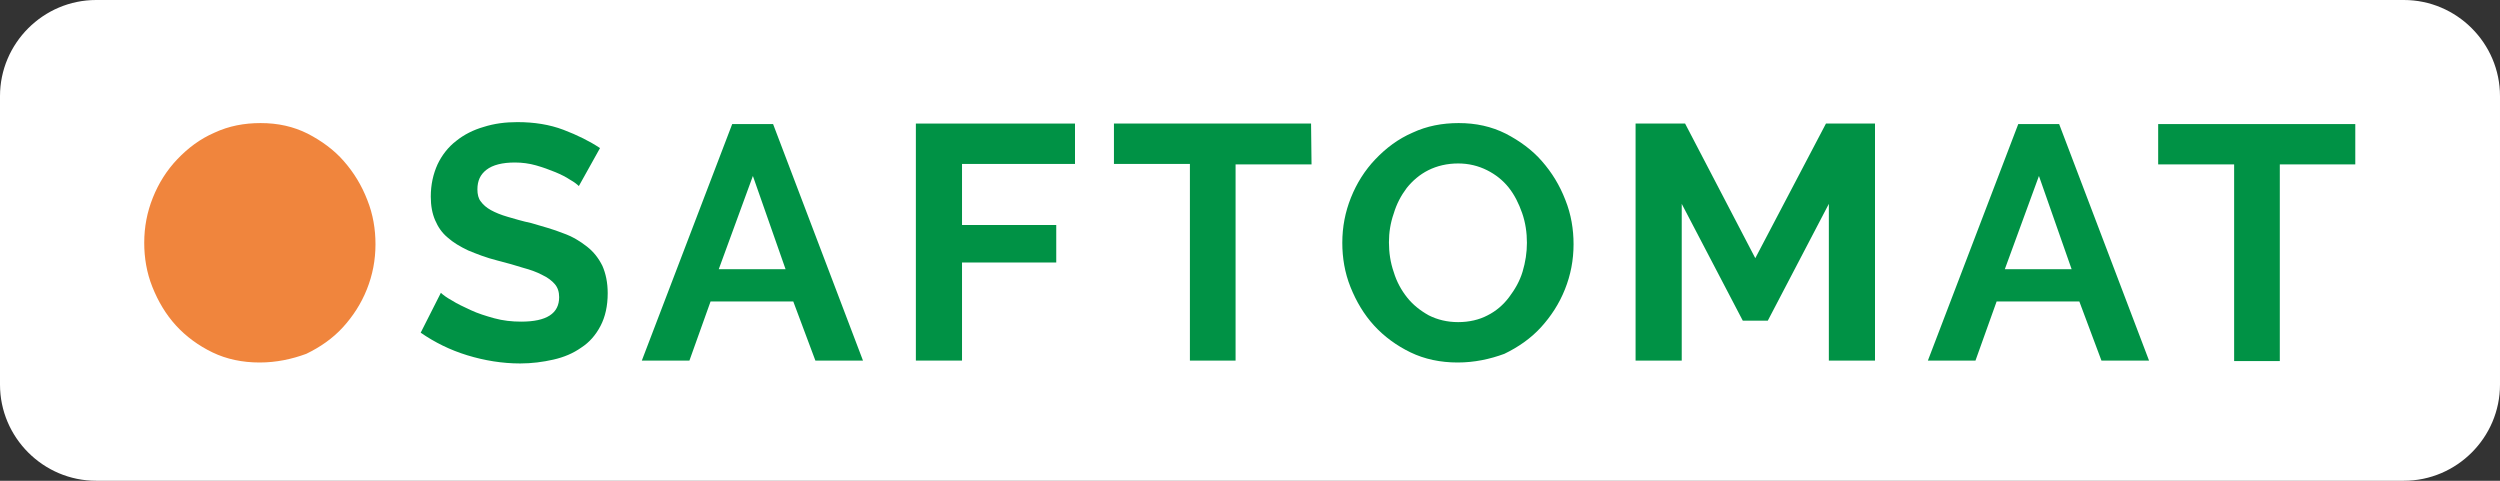
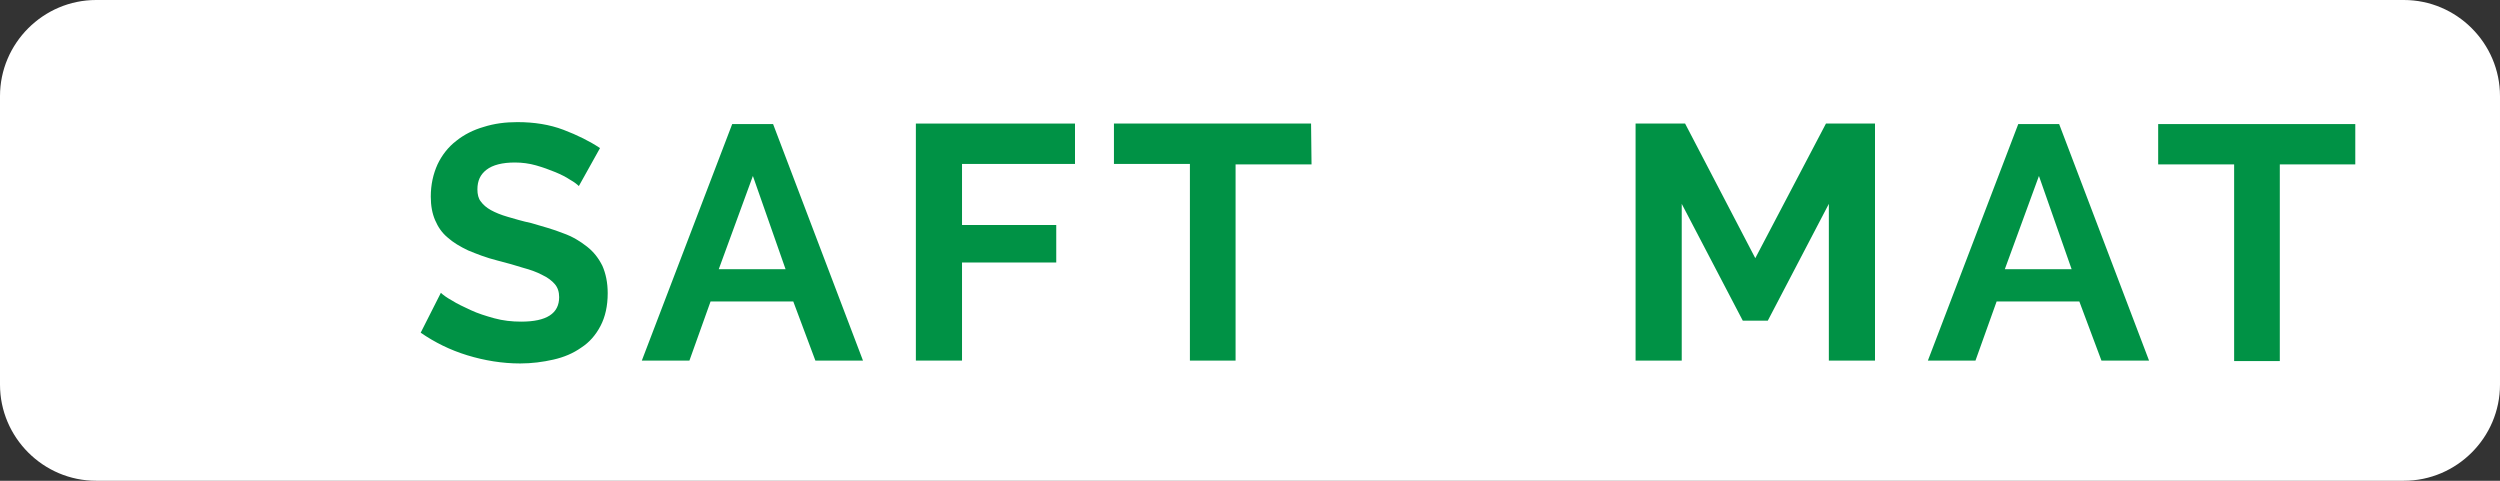
<svg xmlns="http://www.w3.org/2000/svg" version="1.1" id="Ebene_1" x="0px" y="0px" viewBox="0 0 520 100" style="enable-background:new 0 0 520 100;" xml:space="preserve">
  <rect x="0" y="0" width="520" height="100" fill="#333333" stroke="none" />
  <style type="text/css">
	.st0{fill:#FFFFFF;}
	.st1{fill:#F0853D;}
	.st2{fill:#009245;}
</style>
  <path class="st0" d="M500,100H20C9,100,0,91,0,80V20C0,9,9,0,20,0h480c11,0,20,9,20,20v60C520,91,511,100,500,100z" />
  <g>
-     <path class="st1" d="M54,75.4c-3.6,0-6.9-0.7-9.8-2.1c-2.9-1.4-5.5-3.3-7.6-5.6c-2.1-2.3-3.7-5-4.9-8c-1.2-3-1.7-6.1-1.7-9.2   c0-3.3,0.6-6.4,1.8-9.4c1.2-3,2.9-5.7,5.1-8c2.2-2.3,4.7-4.2,7.7-5.5c3-1.4,6.2-2,9.6-2c3.6,0,6.8,0.7,9.8,2.2   c2.9,1.5,5.5,3.4,7.5,5.7c2.1,2.4,3.7,5,4.9,8.1c1.2,3,1.7,6.1,1.7,9.2c0,3.3-0.6,6.4-1.8,9.4c-1.2,3-2.9,5.6-5,7.9   c-2.1,2.3-4.7,4.1-7.6,5.5C60.7,74.7,57.5,75.4,54,75.4z" />
    <path class="st2" d="M120.4,38.7c-0.3-0.3-0.9-0.8-1.8-1.3c-0.9-0.6-1.9-1.1-3.1-1.6c-1.2-0.5-2.6-1-4-1.4   c-1.4-0.4-2.9-0.6-4.4-0.6c-2.6,0-4.6,0.5-5.9,1.5c-1.3,1-1.9,2.3-1.9,4.1c0,1,0.2,1.9,0.7,2.5c0.5,0.7,1.2,1.3,2.1,1.8   c0.9,0.5,2.1,1,3.5,1.4c1.4,0.4,3,0.9,4.9,1.3c2.4,0.7,4.6,1.3,6.6,2.1c2,0.7,3.6,1.7,5,2.8c1.4,1.1,2.4,2.4,3.2,4   c0.7,1.6,1.1,3.5,1.1,5.7c0,2.6-0.5,4.9-1.5,6.8c-1,1.9-2.3,3.4-4,4.5c-1.7,1.2-3.6,2-5.8,2.5c-2.2,0.5-4.5,0.8-6.9,0.8   c-3.7,0-7.4-0.6-11-1.7c-3.6-1.1-6.8-2.7-9.7-4.7l4.2-8.3c0.4,0.4,1.2,1,2.3,1.6c1.1,0.7,2.4,1.3,3.9,2c1.5,0.7,3.1,1.2,4.9,1.7   c1.8,0.5,3.7,0.7,5.6,0.7c5.3,0,7.9-1.7,7.9-5.1c0-1.1-0.3-2-0.9-2.7c-0.6-0.7-1.5-1.4-2.6-1.9c-1.1-0.6-2.5-1.1-4-1.5   c-1.6-0.5-3.3-1-5.3-1.5c-2.4-0.6-4.4-1.4-6.1-2.1c-1.7-0.8-3.2-1.7-4.3-2.7c-1.2-1-2-2.2-2.6-3.6c-0.6-1.4-0.9-3-0.9-4.9   c0-2.5,0.5-4.7,1.4-6.7c0.9-1.9,2.2-3.6,3.9-4.9c1.6-1.3,3.6-2.3,5.7-2.9c2.2-0.7,4.5-1,7-1c3.5,0,6.7,0.5,9.6,1.6   c2.9,1.1,5.5,2.4,7.6,3.8L120.4,38.7z" />
    <path class="st2" d="M152.3,25.8l8.5,0L179.5,75h-9.9l-4.6-12.3l-17.2,0L143.4,75l-9.9,0L152.3,25.8z M163.4,56l-6.8-19.4L149.5,56   L163.4,56z" />
    <path class="st2" d="M190.5,75l0-49.3l33.1,0v8.4l-23.5,0v12.7l19.6,0v7.8l-19.6,0l0,20.4H190.5z" />
    <path class="st2" d="M272.8,34.2l-15.8,0V75l-9.5,0l0-40.9l-15.8,0v-8.4l41,0L272.8,34.2z" />
-     <path class="st2" d="M303.2,75.4c-3.6,0-6.9-0.7-9.8-2.1c-2.9-1.4-5.5-3.3-7.6-5.6c-2.1-2.3-3.7-5-4.9-8c-1.2-3-1.7-6.1-1.7-9.2   c0-3.3,0.6-6.4,1.8-9.4c1.2-3,2.9-5.7,5.1-8c2.2-2.3,4.7-4.2,7.7-5.5c3-1.4,6.2-2,9.6-2c3.6,0,6.8,0.7,9.8,2.2   c2.9,1.5,5.5,3.4,7.5,5.7c2.1,2.4,3.7,5,4.9,8.1c1.2,3,1.7,6.1,1.7,9.2c0,3.3-0.6,6.4-1.8,9.4c-1.2,3-2.9,5.6-5,7.9   c-2.1,2.3-4.7,4.1-7.6,5.5C309.9,74.7,306.7,75.4,303.2,75.4z M288.9,50.4c0,2.1,0.3,4.2,1,6.2c0.6,2,1.6,3.8,2.8,5.3   c1.2,1.5,2.7,2.7,4.5,3.7c1.8,0.9,3.8,1.4,6.1,1.4c2.3,0,4.4-0.5,6.1-1.4c1.8-0.9,3.3-2.2,4.5-3.8c1.2-1.6,2.2-3.3,2.8-5.3   c0.6-2,0.9-4,0.9-6c0-2.1-0.3-4.2-1-6.2c-0.7-2-1.6-3.8-2.8-5.3c-1.2-1.5-2.7-2.7-4.5-3.6c-1.8-0.9-3.8-1.4-6-1.4   c-2.3,0-4.4,0.5-6.2,1.4c-1.8,0.9-3.3,2.2-4.5,3.7c-1.2,1.6-2.1,3.3-2.7,5.3C289.2,46.4,288.9,48.4,288.9,50.4z" />
    <path class="st2" d="M380.4,75V42.4l-12.7,24.3l-5.2,0l-12.7-24.3V75l-9.6,0l0-49.3l10.3,0l14.6,28l14.7-28l10.2,0l0,49.3H380.4z" />
    <path class="st2" d="M419.8,25.8l8.5,0L447,75l-9.9,0l-4.6-12.3l-17.2,0L410.9,75H401L419.8,25.8z M430.9,56l-6.8-19.4L417,56   L430.9,56z" />
    <path class="st2" d="M490,34.2l-15.8,0l0,40.9l-9.5,0V34.2l-15.8,0v-8.4l41,0V34.2z" />
  </g>
</svg>